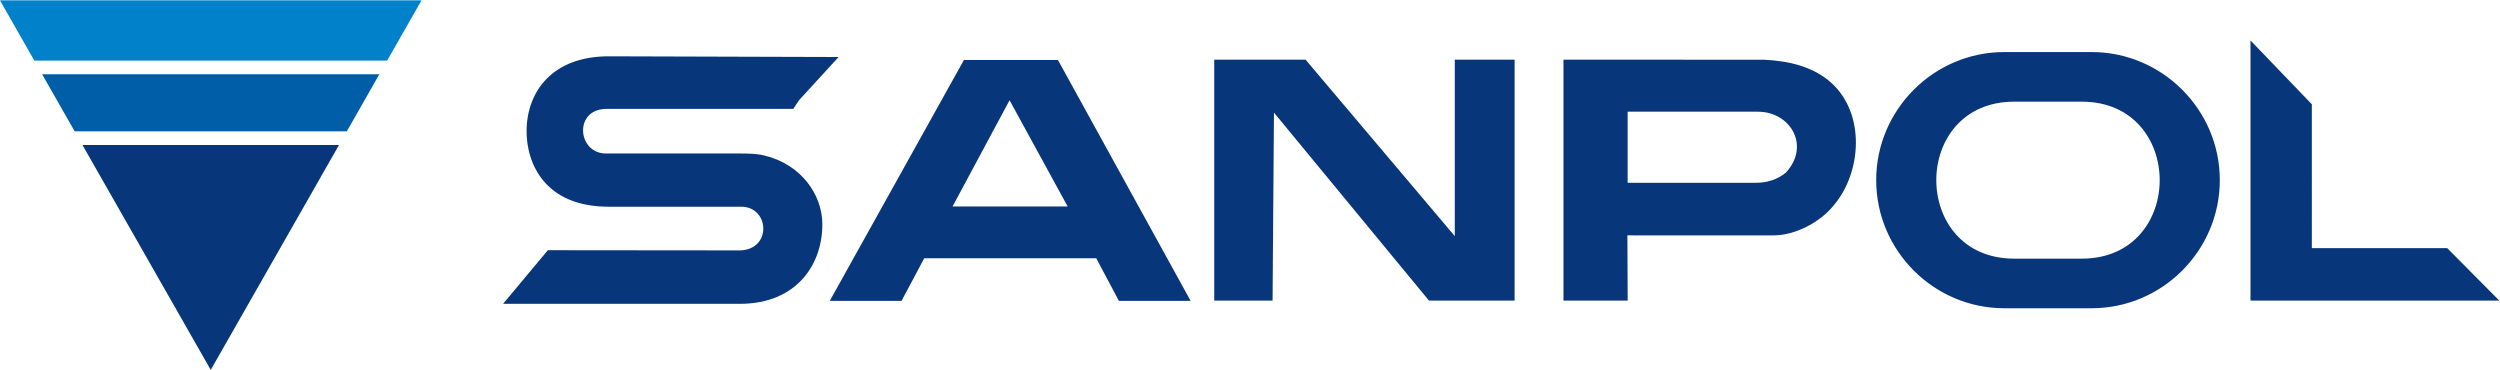
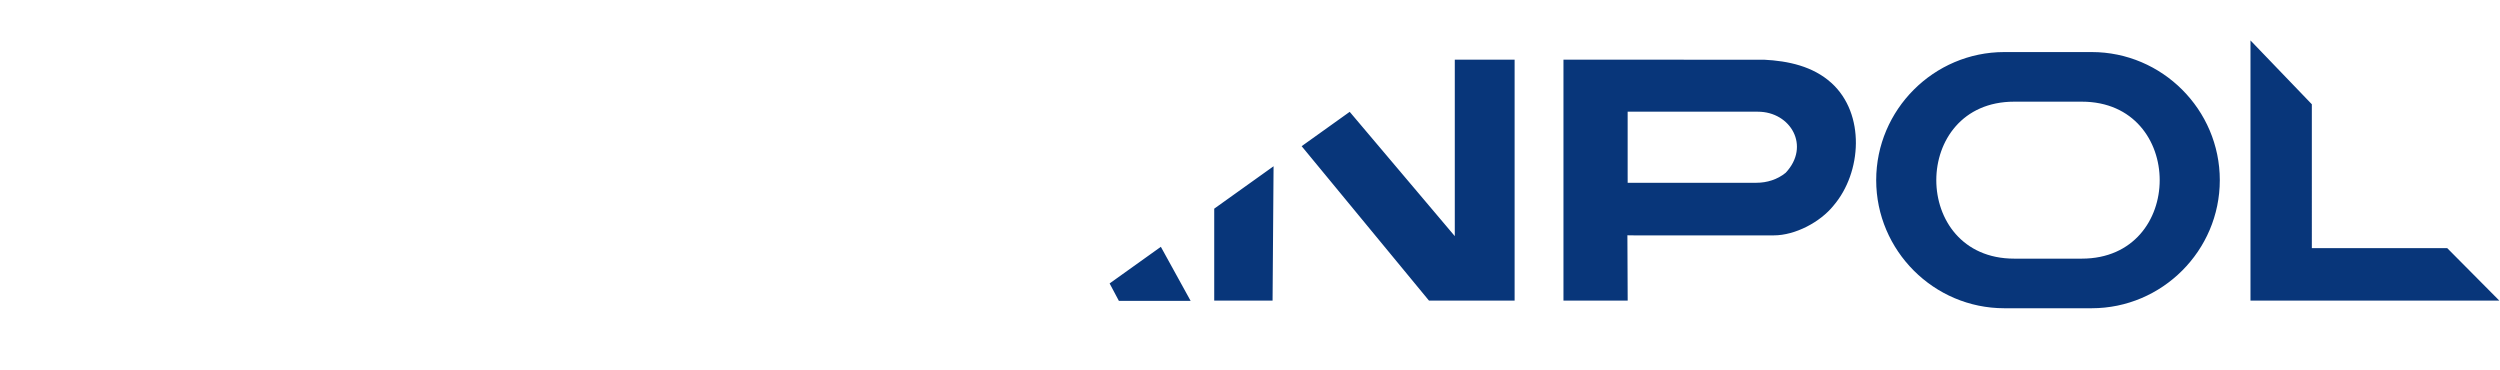
<svg xmlns="http://www.w3.org/2000/svg" xml:space="preserve" width="952.101" height="140.793">
  <defs>
    <clipPath id="a" clipPathUnits="userSpaceOnUse">
-       <path d="M-9-9h859v614H-9Z" clip-rule="evenodd" />
+       <path d="M-9-9h859v614Z" clip-rule="evenodd" />
    </clipPath>
  </defs>
  <g clip-path="url(#a)" transform="matrix(1.333 0 0 -1.333 -84.616 467.063)">
    <path d="M697.68 298.915c0 20.13-16.468 36.597-36.597 36.597h-24.979c-20.128 0-36.596-16.468-36.596-36.597 0-20.128 16.468-36.596 36.596-36.596h24.979c20.129 0 36.596 16.468 36.596 36.596zm-39.422-22.424H638.93c-29.664 0-29.664 44.846 0 44.846h19.328c29.663 0 29.663-44.846 0-44.846M528.428 283.163l.08-18.662h-18.346v68.828l57.278-.002c6.922-.344 13.99-1.858 19.273-6.636 9.745-8.817 8.7-25.588.607-35.044-3.79-4.722-10.952-8.51-17.063-8.51h-39.898zm45.212 17.849c7.173 7.61 1.444 17.46-7.939 17.46H528.5v-18.416l.006-1.89h36.78c3.026 0 5.998.924 8.355 2.846M376.677 276.594h-49.149l-6.478-12.17h-20.508l38.334 68.827h26.855l37.913-68.827h-20.498zM335.62 291.39h32.897l-16.602 30.354zM723.975 279.497h38.675l14.888-14.996h-71.092v74.33l17.528-18.237zM427.452 318.212l-.398-53.71h-16.67v68.828h26.11l42.62-50.407v50.407h17.092v-68.828h-24.465zM220 278.898l54.97-.053c9.118.311 8.355 12.483.258 12.483h-37.92c-18.041 0-23.547 12.272-23.377 22 .195 11.098 7.538 21.02 23.581 20.971l65.562-.202-11.283-12.31-1.67-2.516h-53.666c-9.116-.31-7.955-12.739.145-12.739h38.141c2.55 0 4.9-.036 7.045-.552 10.81-2.6 16.478-11.35 16.63-19.282.216-11.265-6.849-23.119-23.594-23.119h-67.616zM123.687 244.702l30.112 52.798 6.53 11.453H87.043l6.532-11.453z" style="fill:#08367a;fill-opacity:1;fill-rule:nonzero;stroke:none" />
-     <path d="m162.559 312.86 9.302 16.312h-96.35l9.303-16.312z" style="fill:#005ea9;fill-opacity:1;fill-rule:nonzero;stroke:none" />
    <path d="m174.09 333.08 9.821 17.218H63.462l9.82-17.218z" style="fill:#0081c9;fill-opacity:1;fill-rule:nonzero;stroke:none" />
  </g>
</svg>